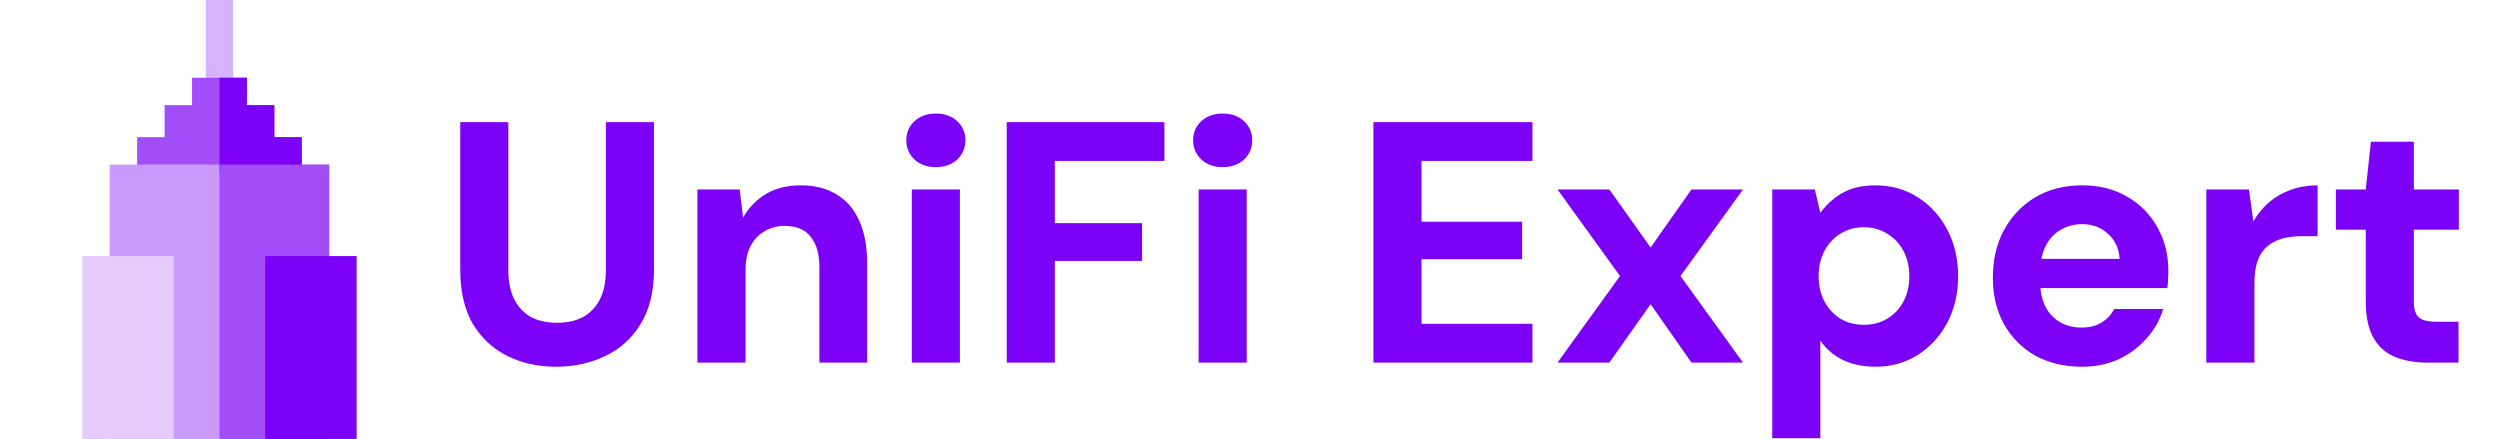
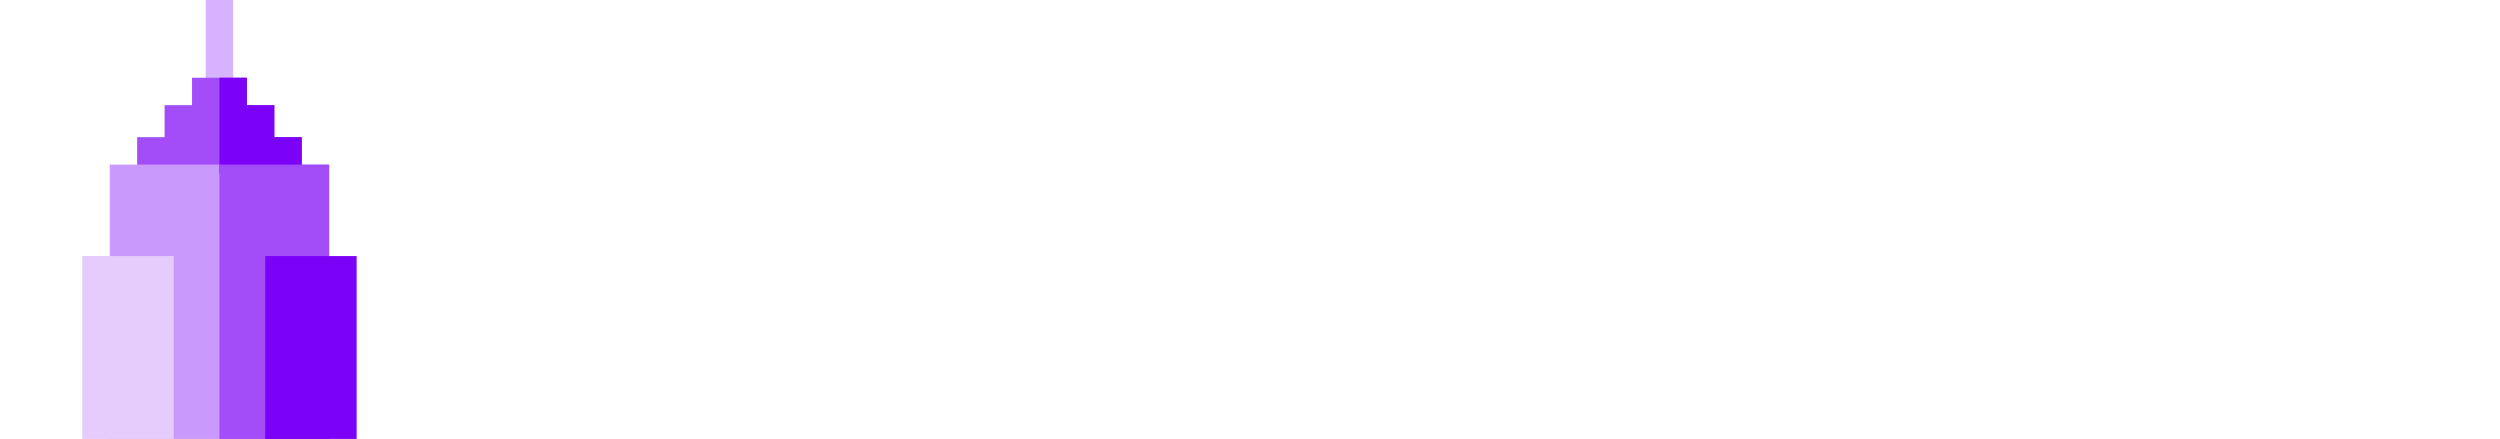
<svg xmlns="http://www.w3.org/2000/svg" width="393" height="69" viewBox="0 0 393 69" fill="none">
-   <path d="M87.414 57.648C84.606 57.648 82.068 57.09 79.8 55.974C77.532 54.858 75.714 53.184 74.346 50.952C73.014 48.684 72.348 45.822 72.348 42.366V19.2H79.908V42.42C79.908 44.256 80.214 45.786 80.826 47.01C81.438 48.234 82.302 49.17 83.418 49.818C84.57 50.43 85.956 50.736 87.576 50.736C89.196 50.736 90.564 50.43 91.68 49.818C92.832 49.17 93.714 48.234 94.326 47.01C94.938 45.786 95.244 44.256 95.244 42.42V19.2H102.804V42.366C102.804 45.822 102.102 48.684 100.698 50.952C99.33 53.184 97.476 54.858 95.136 55.974C92.796 57.09 90.222 57.648 87.414 57.648ZM109.636 57V29.784H116.278L116.818 34.212C117.646 32.7 118.816 31.476 120.328 30.54C121.876 29.604 123.73 29.136 125.89 29.136C128.122 29.136 130.012 29.622 131.56 30.594C133.108 31.53 134.278 32.898 135.07 34.698C135.898 36.498 136.312 38.712 136.312 41.34V57H128.806V42.042C128.806 39.954 128.356 38.352 127.456 37.236C126.592 36.084 125.206 35.508 123.298 35.508C122.146 35.508 121.102 35.796 120.166 36.372C119.23 36.912 118.492 37.704 117.952 38.748C117.448 39.756 117.196 40.998 117.196 42.474V57H109.636ZM143.337 57V29.784H150.897V57H143.337ZM147.117 26.274C145.749 26.274 144.633 25.878 143.769 25.086C142.905 24.258 142.473 23.25 142.473 22.062C142.473 20.838 142.905 19.83 143.769 19.038C144.633 18.246 145.749 17.85 147.117 17.85C148.485 17.85 149.601 18.246 150.465 19.038C151.329 19.83 151.761 20.838 151.761 22.062C151.761 23.25 151.329 24.258 150.465 25.086C149.601 25.878 148.485 26.274 147.117 26.274ZM158.26 57V19.2H183.046V25.302H165.82V35.076H179.536V41.016H165.82V57H158.26ZM188.425 57V29.784H195.985V57H188.425ZM192.205 26.274C190.837 26.274 189.721 25.878 188.857 25.086C187.993 24.258 187.561 23.25 187.561 22.062C187.561 20.838 187.993 19.83 188.857 19.038C189.721 18.246 190.837 17.85 192.205 17.85C193.573 17.85 194.689 18.246 195.553 19.038C196.417 19.83 196.849 20.838 196.849 22.062C196.849 23.25 196.417 24.258 195.553 25.086C194.689 25.878 193.573 26.274 192.205 26.274ZM215.899 57V19.2H240.901V25.302H223.459V34.86H239.281V40.746H223.459V50.898H240.901V57H215.899ZM244.84 57L254.668 43.392L244.84 29.784H252.994L259.474 38.91L265.9 29.784H274L264.172 43.392L274 57H265.9L259.474 47.82L252.994 57H244.84ZM278.597 68.88V29.784H285.293L286.157 33.456C286.697 32.7 287.363 31.998 288.155 31.35C288.947 30.666 289.883 30.126 290.963 29.73C292.079 29.334 293.357 29.136 294.797 29.136C297.317 29.136 299.549 29.766 301.493 31.026C303.473 32.286 305.021 33.996 306.137 36.156C307.253 38.28 307.811 40.71 307.811 43.446C307.811 46.182 307.235 48.63 306.083 50.79C304.931 52.914 303.383 54.588 301.439 55.812C299.495 57.036 297.299 57.648 294.851 57.648C292.871 57.648 291.143 57.288 289.667 56.568C288.227 55.848 287.057 54.84 286.157 53.544V68.88H278.597ZM293.015 51.06C294.383 51.06 295.607 50.736 296.687 50.088C297.767 49.44 298.613 48.54 299.225 47.388C299.837 46.236 300.143 44.922 300.143 43.446C300.143 41.934 299.837 40.602 299.225 39.45C298.613 38.298 297.767 37.398 296.687 36.75C295.607 36.066 294.383 35.724 293.015 35.724C291.611 35.724 290.369 36.066 289.289 36.75C288.245 37.398 287.417 38.298 286.805 39.45C286.193 40.602 285.887 41.916 285.887 43.392C285.887 44.904 286.193 46.236 286.805 47.388C287.417 48.54 288.245 49.44 289.289 50.088C290.369 50.736 291.611 51.06 293.015 51.06ZM327.262 57.648C324.526 57.648 322.096 57.072 319.972 55.92C317.884 54.732 316.246 53.094 315.058 51.006C313.87 48.882 313.276 46.434 313.276 43.662C313.276 40.854 313.852 38.37 315.004 36.21C316.192 34.014 317.83 32.286 319.918 31.026C322.042 29.766 324.508 29.136 327.316 29.136C330.016 29.136 332.374 29.73 334.39 30.918C336.442 32.106 338.026 33.708 339.142 35.724C340.294 37.74 340.87 40.062 340.87 42.69C340.87 43.05 340.852 43.446 340.816 43.878C340.816 44.31 340.78 44.778 340.708 45.282H318.676V40.692H333.202C333.094 39.036 332.482 37.722 331.366 36.75C330.286 35.742 328.936 35.238 327.316 35.238C326.092 35.238 324.976 35.526 323.968 36.102C322.96 36.678 322.168 37.524 321.592 38.64C321.016 39.756 320.728 41.178 320.728 42.906V44.472C320.728 45.876 320.998 47.118 321.538 48.198C322.078 49.242 322.834 50.052 323.806 50.628C324.778 51.204 325.912 51.492 327.208 51.492C328.504 51.492 329.566 51.222 330.394 50.682C331.258 50.142 331.906 49.44 332.338 48.576H340.06C339.556 50.268 338.692 51.798 337.468 53.166C336.28 54.534 334.822 55.632 333.094 56.46C331.366 57.252 329.422 57.648 327.262 57.648ZM346.835 57V29.784H353.531L354.233 34.806C354.917 33.618 355.745 32.61 356.717 31.782C357.689 30.954 358.823 30.306 360.119 29.838C361.415 29.37 362.819 29.136 364.331 29.136V37.128H361.793C360.713 37.128 359.705 37.254 358.769 37.506C357.869 37.758 357.077 38.172 356.393 38.748C355.745 39.288 355.241 40.044 354.881 41.016C354.557 41.952 354.395 43.14 354.395 44.58V57H346.835ZM381.562 57C379.618 57 377.908 56.694 376.432 56.082C374.992 55.47 373.876 54.462 373.084 53.058C372.292 51.654 371.896 49.746 371.896 47.334V36.102H367.198V29.784H371.896L372.706 22.278H379.456V29.784H386.53V36.102H379.456V47.388C379.456 48.576 379.708 49.404 380.212 49.872C380.752 50.34 381.652 50.574 382.912 50.574H386.476V57H381.562Z" fill="#7B01F7" />
  <path d="M36.656 0H32.344V14.375H36.656V0Z" fill="#D7B3FD" />
  <path d="M43.125 21.562V16.531H38.813V12.219H30.188V16.531H25.875V21.562H21.563V27.312H47.438V21.562H43.125Z" fill="#A34DF9" />
  <path d="M51.75 25.875H17.25V69H51.75V25.875Z" fill="#CA99FC" />
  <path d="M47.438 21.562H43.125V16.531H38.813V12.219H34.5V27.312H47.438V21.562Z" fill="#7B01F7" />
  <path d="M51.75 25.875H34.5V69H51.75V25.875Z" fill="#A34DF9" />
  <path d="M27.312 40.25H12.938V69H27.312V40.25Z" fill="#E5CCFD" />
  <path d="M56.062 40.25H41.688V69H56.062V40.25Z" fill="#7B01F7" />
</svg>